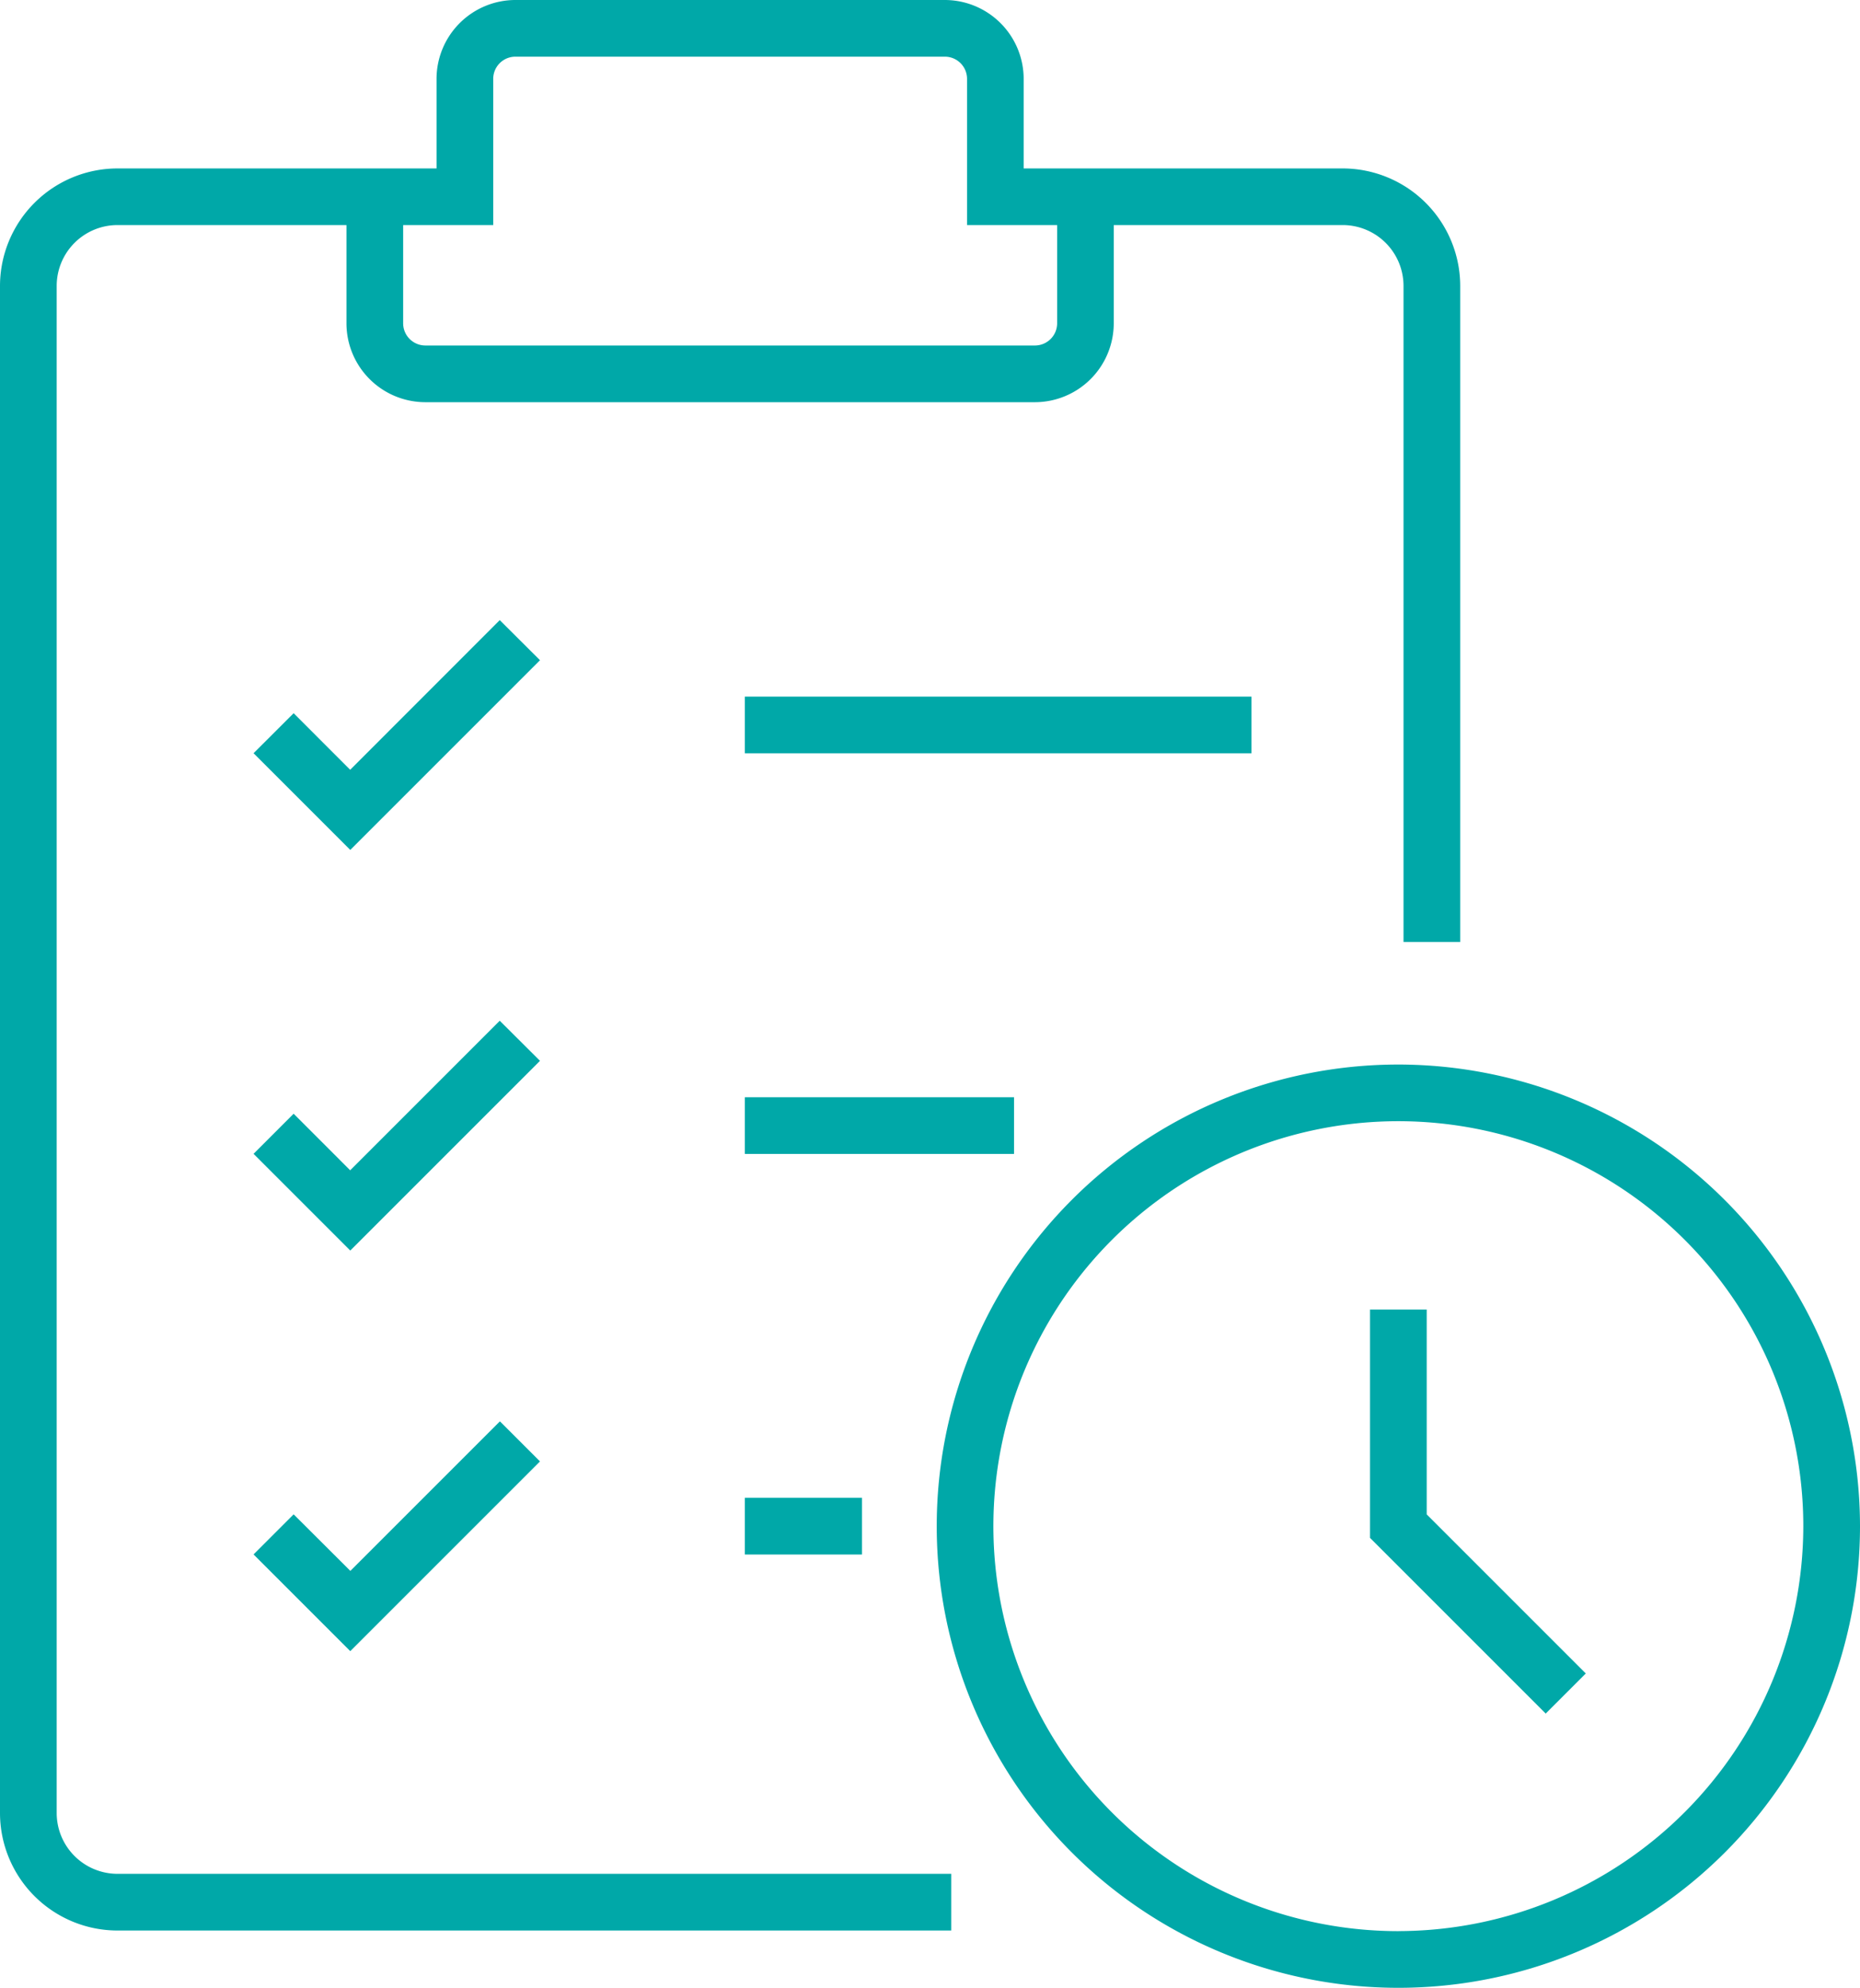
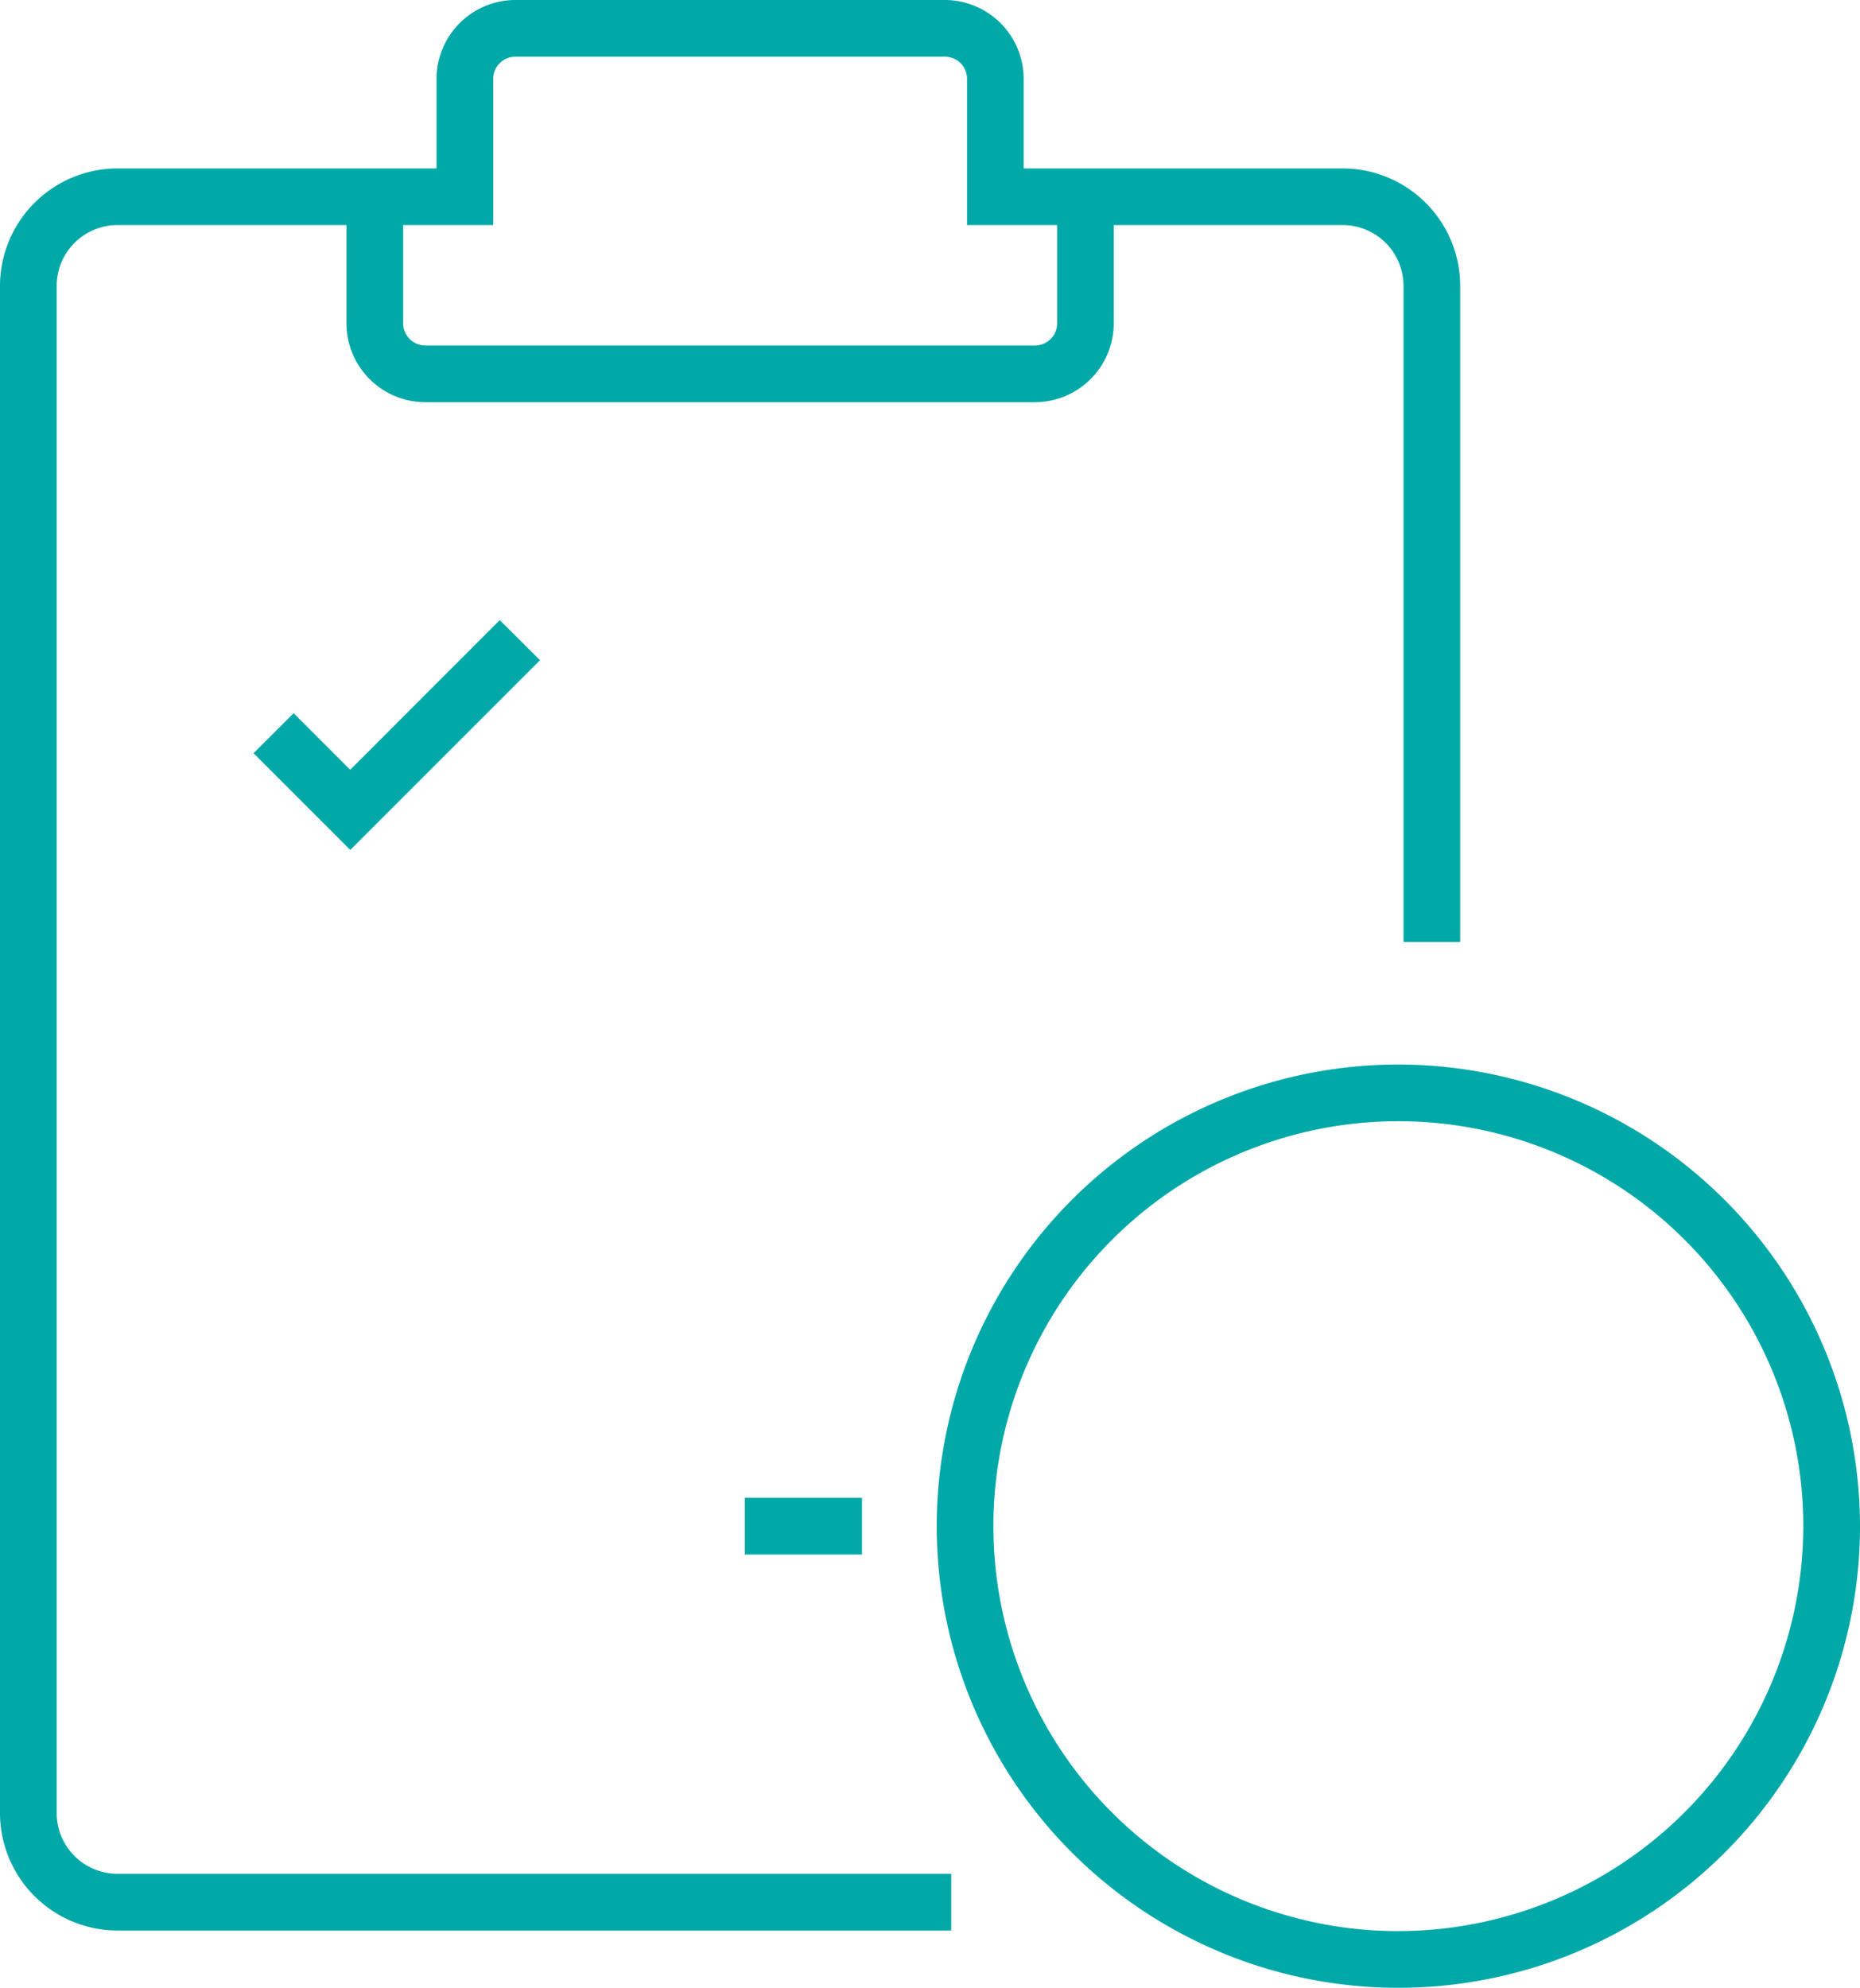
<svg xmlns="http://www.w3.org/2000/svg" id="Group_2860" data-name="Group 2860" width="100" height="106.871" viewBox="0 0 100 106.871">
  <defs>
    <clipPath id="clip-path">
      <rect id="Rectangle_5986" data-name="Rectangle 5986" width="100" height="106.871" fill="none" />
    </clipPath>
  </defs>
  <g id="Group_2859" data-name="Group 2859" clip-path="url(#clip-path)">
    <path id="Path_3082" data-name="Path 3082" d="M3.048,97.469v-82.1A3.272,3.272,0,0,1,6.316,12.1H18.627v5.283a4.245,4.245,0,0,0,4.24,4.24H55.639a4.245,4.245,0,0,0,4.24-4.24V12.1h12.31a3.273,3.273,0,0,1,3.269,3.269V50.645h3.048V15.373a6.324,6.324,0,0,0-6.317-6.317H55.036V4.239A4.245,4.245,0,0,0,50.8,0H27.71a4.246,4.246,0,0,0-4.24,4.24V9.056H6.316A6.323,6.323,0,0,0,0,15.373v82.1a6.323,6.323,0,0,0,6.316,6.317H51.142v-3.048H6.316a3.272,3.272,0,0,1-3.268-3.269M21.675,12.1h4.842V4.239A1.194,1.194,0,0,1,27.71,3.047H50.8a1.194,1.194,0,0,1,1.192,1.192V12.1h4.843v5.283a1.194,1.194,0,0,1-1.192,1.192H22.867a1.194,1.194,0,0,1-1.192-1.192Z" transform="translate(0 0)" fill="#00a8a8" />
    <path id="Path_3083" data-name="Path 3083" d="M31.127,43.754,23.086,51.8l-3.04-3.041L17.891,50.91l5.2,5.2,10.2-10.2Z" transform="translate(-4.259 -10.415)" fill="#00a8a8" />
-     <path id="Path_3084" data-name="Path 3084" d="M31.127,72.02l-8.041,8.041-3.04-3.041-2.155,2.156,5.2,5.2,10.2-10.2Z" transform="translate(-4.259 -17.143)" fill="#00a8a8" />
-     <path id="Path_3085" data-name="Path 3085" d="M20.046,105.287l-2.155,2.155,5.2,5.2,10.2-10.2-2.155-2.155-8.041,8.04Z" transform="translate(-4.259 -23.872)" fill="#00a8a8" />
    <path id="Path_3086" data-name="Path 3086" d="M90.914,75.111A24.819,24.819,0,1,0,115.733,99.93,24.847,24.847,0,0,0,90.914,75.111m0,46.591A21.772,21.772,0,1,1,112.685,99.93,21.8,21.8,0,0,1,90.914,121.7" transform="translate(-15.733 -17.879)" fill="#00a8a8" />
-     <path id="Path_3087" data-name="Path 3087" d="M99.715,92.4H96.667v12.276l9.445,9.445,2.155-2.155-8.552-8.552Z" transform="translate(-23.01 -21.995)" fill="#00a8a8" />
-     <rect id="Rectangle_5983" data-name="Rectangle 5983" width="27.237" height="3.048" transform="translate(40.046 37.452)" fill="#00a8a8" />
-     <rect id="Rectangle_5984" data-name="Rectangle 5984" width="14.472" height="3.048" transform="translate(40.046 58.99)" fill="#00a8a8" />
    <rect id="Rectangle_5985" data-name="Rectangle 5985" width="6.297" height="3.048" transform="translate(40.046 80.527)" fill="#00a8a8" />
  </g>
</svg>